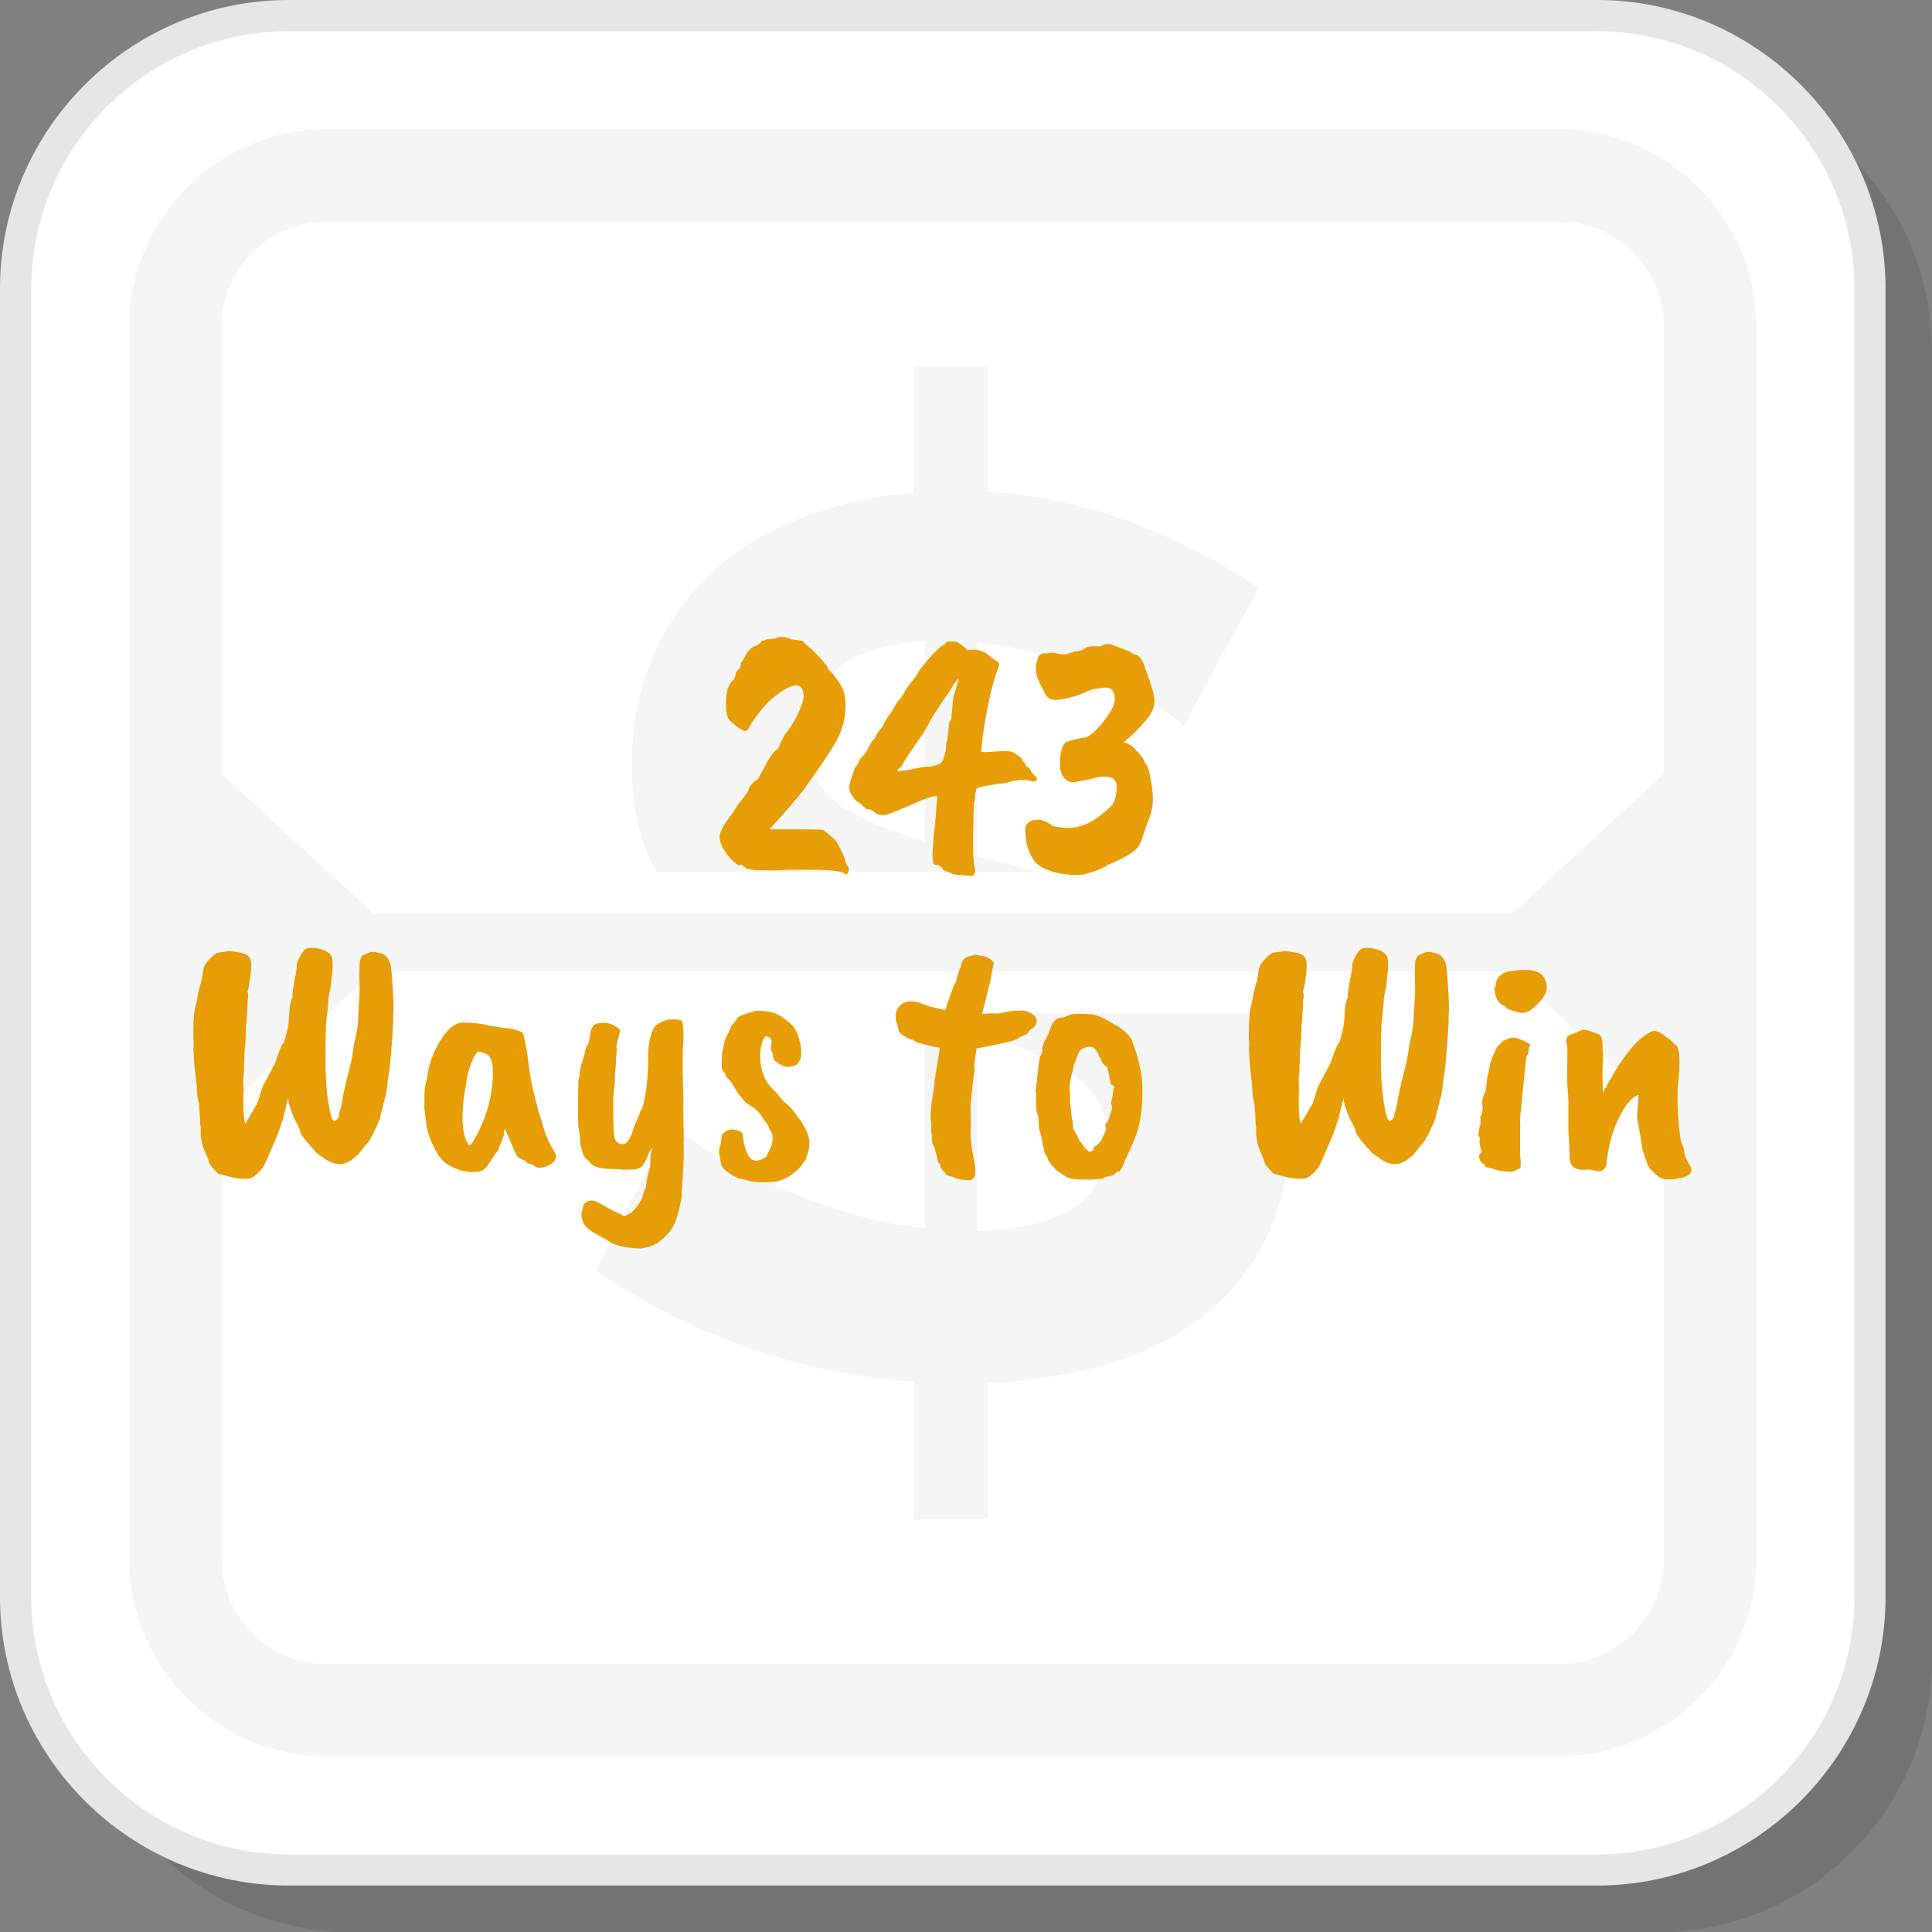
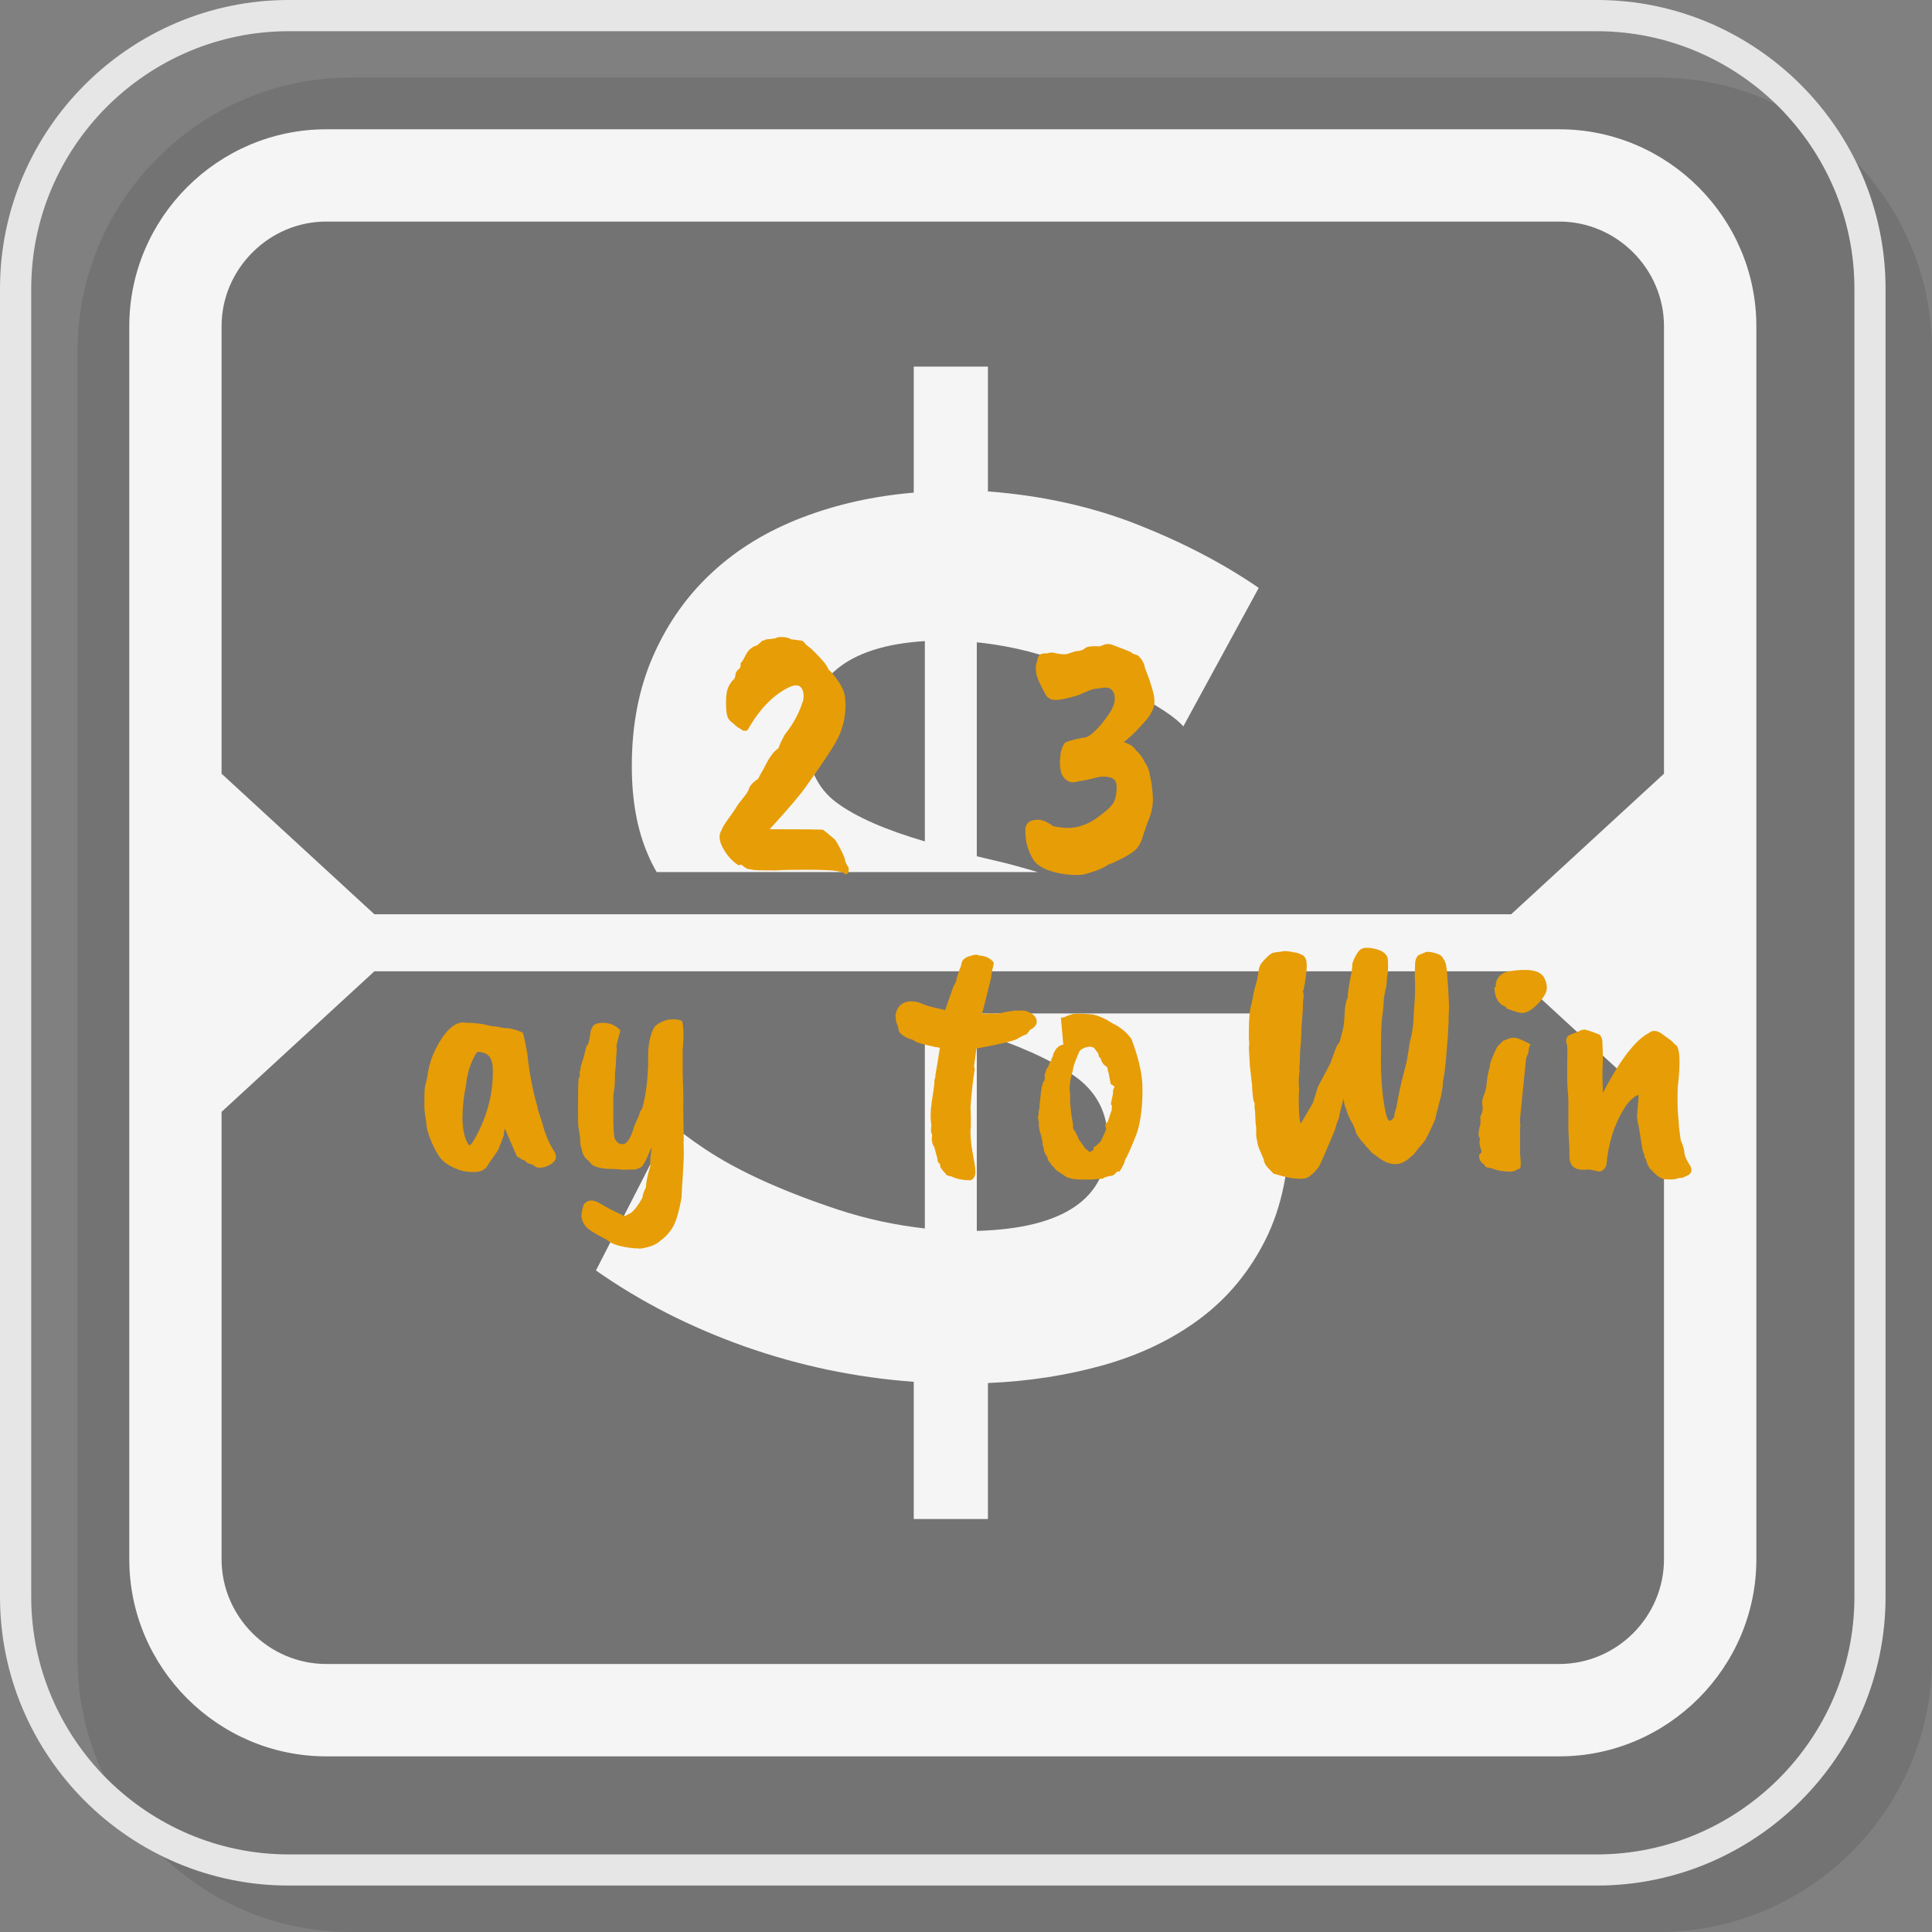
<svg xmlns="http://www.w3.org/2000/svg" xml:space="preserve" width="200px" height="200px" version="1.1" style="shape-rendering:geometricPrecision; text-rendering:geometricPrecision; image-rendering:optimizeQuality; fill-rule:evenodd; clip-rule:evenodd" viewBox="0 0 2208.7 2208.7">
  <rect x="0" y="0" width="2208.7" height="2208.7" fill="#808080" stroke="none" />
  <defs>
    <style type="text/css">
   
    .fil3 {fill:whitesmoke}
    .fil1 {fill:white}
    .fil2 {fill:#E6E6E6;fill-rule:nonzero}
    .fil5 {fill:#E79D06;fill-rule:nonzero}
    .fil4 {fill:whitesmoke;fill-rule:nonzero}
    .fil0 {fill:black;fill-opacity:0.102}
   
  </style>
  </defs>
  <g id="Layer_x0020_1">
    <path class="fil0" d="M400.9 2208.7l1495.6 0c171.7,0 312.2,-140.5 312.2,-312.2l0 -1495.6c0,-171.7 -140.5,-312.2 -312.2,-312.2l-1495.6 0c-171.7,0 -312.2,140.5 -312.2,312.2l0 1495.6c0,171.7 140.5,312.2 312.2,312.2z" />
-     <path class="fil1" d="M330 2137.8l1495.6 0c171.7,0 312.2,-140.5 312.2,-312.2l0 -1495.6c0,-171.7 -140.5,-312.2 -312.2,-312.2l-1495.6 0c-171.7,0 -312.2,140.5 -312.2,312.2l0 1495.6c0,171.7 140.5,312.2 312.2,312.2z" />
    <path class="fil2" d="M330 2120l1495.6 0c80.9,0 154.5,-33.2 207.9,-86.5 53.3,-53.4 86.5,-127 86.5,-207.9l0 -1495.6c0,-80.9 -33.2,-154.5 -86.5,-207.9 -53.4,-53.3 -127,-86.4 -207.9,-86.4l-1495.6 0c-80.9,0 -154.5,33.1 -207.9,86.4 -53.3,53.4 -86.4,127 -86.4,207.9l0 1495.6c0,80.9 33.1,154.5 86.4,207.9 53.4,53.3 127,86.5 207.9,86.5zm1495.6 35.6l-1495.6 0c-90.7,0 -173.3,-37.1 -233.1,-96.9 -59.8,-59.8 -96.9,-142.3 -96.9,-233.1l0 -1495.6c0,-90.7 37.1,-173.3 96.9,-233.1 59.8,-59.8 142.4,-96.9 233.1,-96.9l1495.6 0c90.8,0 173.3,37.1 233.1,96.9 59.8,59.8 96.9,142.4 96.9,233.1l0 1495.6c0,90.8 -37.1,173.3 -96.9,233.1 -59.8,59.8 -142.3,96.9 -233.1,96.9z" />
    <g id="_1954886958560">
      <path class="fil3" d="M373 147.8l1409.6 0c123.9,0 225.3,101.3 225.3,225.2l0 1409.6c0,123.9 -101.4,225.3 -225.3,225.3l-1409.6 0c-123.9,0 -225.2,-101.4 -225.2,-225.3l0 -1409.6c0,-123.9 101.3,-225.2 225.2,-225.2zm55 897.4l1299.6 0 174.7 -160.7 0 -511.5c0,-32.8 -13.5,-62.7 -35.2,-84.4 -21.8,-21.8 -51.7,-35.3 -84.5,-35.3l-1409.6 0c-32.8,0 -62.7,13.5 -84.4,35.3 -21.8,21.7 -35.3,51.6 -35.3,84.4l0 511.5 174.7 160.7zm1299.6 65.2l-1299.6 0 -174.7 160.7 0 511.5c0,32.8 13.5,62.7 35.3,84.5 21.7,21.7 51.6,35.2 84.4,35.2l1409.6 0c32.8,0 62.7,-13.5 84.5,-35.2 21.7,-21.8 35.2,-51.7 35.2,-84.5l0 -511.5 -174.7 -160.7z" />
      <path class="fil4" d="M1352.8 830.4c-5.7,-6.6 -16.3,-14.6 -31.8,-24 -15.6,-9.4 -34,-19.1 -55.2,-29 -21.2,-9.9 -44.5,-18.8 -69.9,-26.8 -25.5,-8.1 -51.9,-13.5 -79.2,-16.3l0 244.6 35.3 8.4c11.8,3.2 23.3,6.4 34.5,9.7l-435.8 0c-4,-7 -7.6,-14.2 -10.7,-21.7 -11.8,-27.8 -17.7,-61 -17.7,-99.6 0,-47.2 8.2,-89.3 24.7,-126.5 16.5,-37.3 39.1,-69.1 67.9,-95.5 28.7,-26.4 62.9,-47.1 102.5,-62.2 39.5,-15.1 81.9,-24.5 127.2,-28.3l0 -144.1 84.8 0 0 142.7c62.2,4.7 119.5,17.5 171.8,38.2 52.3,20.7 98.2,44.8 137.8,72.1l-86.2 158.3zm94.4 328.2c1.6,3 3.1,6 4.5,9 15.1,31.6 22.6,70.4 22.6,116.6 0,51.8 -9.1,96.1 -27.5,132.9 -18.4,36.7 -43.4,66.9 -75,90.5 -31.5,23.5 -68.3,41.2 -110.2,53 -41.9,11.8 -86,18.6 -132.2,20.5l0 155.5 -84.8 0 0 -156.9c-66,-4.8 -130.3,-18.2 -193,-40.3 -62.6,-22.2 -119.4,-51.2 -170.3,-87l86.2 -168.2c7.6,7.6 20.5,17.5 38.9,29.7 18.4,12.3 40.5,24.3 66.4,36.1 25.9,11.7 54.7,22.8 86.3,33.2 31.5,10.3 64.3,17.4 98.2,21.2l0 -243.2c-3.7,-0.8 -7.3,-1.7 -11,-2.6l400.9 0zm-180.7 145.4c0,-32 -13.2,-57 -39.6,-74.9 -26.3,-17.9 -63.1,-34.4 -110.2,-49.5l0 227.6c99.9,-2.8 149.8,-37.2 149.8,-103.2zm-343.5 -459.4c0,32 11.1,56.3 33.2,72.8 22.2,16.5 55.9,31.3 101.1,44.5l0 -229c-89.5,5.6 -134.3,42.9 -134.3,111.7z" />
    </g>
    <path class="fil5" d="M860.6 994.3l-4.8 -0.8c-1.4,0 -3.2,-1 -5.7,-3 -2.4,-2.1 -3.8,-2.6 -4.2,-1.7 -0.4,1 -1.8,0.5 -4.2,-1.4 -6.2,-4.5 -11.4,-10.7 -15.5,-18.5 -4.2,-7.8 -4.7,-14.3 -1.4,-19.7 1.3,-3.5 4.1,-8.1 8.4,-13.9 4.3,-5.8 7.1,-9.9 8.5,-12.3 1.3,-2.4 3.7,-5.7 7.2,-9.9 3.5,-4.1 5.8,-7.5 6.9,-10.2 1,-4.3 4.7,-8.5 10.9,-12.5 1.6,-3.2 2.9,-5.7 4,-7.5 1.1,-1.7 2.1,-3.7 3.2,-5.8 3.2,-6.2 5.3,-9.9 6.2,-11.1 1,-1.2 1.9,-2.5 2.7,-3.8 1.3,-1.9 3.7,-4.2 7.2,-6.9 0.8,-2.6 2.1,-5.7 3.8,-9 1.8,-3.4 2.9,-5.6 3.5,-6.7 9.6,-11.8 16.6,-24.8 20.9,-39 1.1,-5.9 0.4,-10.6 -2,-14.1 -2.4,-3.5 -6.9,-3.9 -13.3,-1.2 -18.5,8.6 -34.6,25.1 -48.3,49.5 -3,1.3 -5.7,0.8 -8.1,-1.6 -2.1,-0.8 -4.8,-2.8 -8,-6 -3.5,-2.2 -5.8,-4.9 -6.9,-8.1 -1.1,-3.2 -1.6,-8.8 -1.6,-16.7 0,-7.9 1.1,-13.9 3.2,-17.9 2.2,-4.1 3.9,-6.5 5.3,-7.3 1.6,-1.6 2.4,-4 2.4,-7.2 1.6,-3.3 3.2,-5.1 4.8,-5.7 1.1,-2.9 1.3,-4.8 0.8,-5.6l2.4 -3.2 4.9 -8.9c3.2,-4.8 7.2,-7.8 12,-8.9 1.1,-1 2.1,-1.9 2.9,-2.6 0.8,-0.6 1.7,-1.5 2.8,-2.6 1.1,0 2.7,-0.5 4.8,-1.6 2.2,0 5.7,-0.4 10.5,-1.2 1.1,-1.1 3.6,-1.6 7.6,-1.4 4.1,0.1 7.4,1 10.1,2.6 4.8,0.5 8,0.9 9.5,1.2 1.4,0.3 2.5,0.4 3,0.4 0.5,0 2,1.5 4.4,4.4l4.1 3.3c0.5,0 3.8,3.1 9.8,9.4 6.1,6.3 9.5,10.6 10.5,12.9 0.9,2.3 2,3.8 3.2,4.6 1.2,0.8 3.6,3.7 7.1,8.5 3.5,4.8 5.7,8.5 6.8,10.9 3.2,6.2 4.4,15.1 3.4,27 -0.9,11.8 -4.3,23 -10.2,33.8 -5.9,10.7 -17.8,28.4 -35.5,53.1 -6.7,9.4 -20.3,25.3 -40.7,47.6 40,0 60.4,0.2 61.3,0.8 0.8,0.5 5.2,4.1 13.2,10.9 1.4,1.6 3.7,5.5 6.9,11.8 3.2,6.3 5,10.8 5.2,13.5 1.4,3.5 2.3,5.3 2.8,5.3 0.9,1 1.1,2.8 0.9,5.4 -0.3,2.5 -1.5,3.8 -3.7,3.8 -1.8,-2.1 -6.5,-3.5 -13.9,-4.2 -7.4,-0.7 -18.6,-1 -33.6,-1 -15,0 -25.8,0.3 -32.2,0.8 -17.5,0 -26.2,-0.3 -26.2,-0.8z" />
-     <path id="1" class="fil5" d="M1095.4 778.4l0 -2.8c-1.3,1.9 -3.1,4.2 -5.2,6.8 -0.6,1.7 -2.3,4.6 -5.3,8.9 -14.5,21 -22.4,33.3 -23.7,37.1l-5.7 10c-14.5,20.4 -22.5,32.6 -24.1,36.7 -0.8,1.1 -1.8,2.1 -2.9,3 -1,0.9 -1.8,1.7 -2.4,2.4 -0.5,0.7 -0.4,1.1 0.2,1.2 0.7,0.2 1.7,0 3.1,-0.4 1.3,-0.4 3.3,-0.6 6,-0.6l20.9 -4c8.4,0 14.7,-1.5 19,-4.4 1.8,-0.6 3.9,-5.5 6,-14.9 0,-5.7 0.5,-9.6 1.6,-11.7l2.4 -20.6c1.6,-1.6 2.4,-2.9 2.4,-4l0 -2c1.1,-11.8 1.8,-18.9 2.1,-21.3l5.6 -19.4zm-25.4 151.9l0.8 -12.5c0.8,-5.1 0.8,-7.7 0,-7.7 -4.5,0 -12.9,2.7 -24.9,8.1 -12.1,5.3 -19,8.3 -20.6,8.8 -1.6,0.6 -2.8,1 -3.6,1.2 -2.4,1.4 -4.3,2.1 -5.6,2.1 -2.2,1.3 -5,1.8 -8.5,1.4 -3.5,-0.4 -5.8,-1.2 -7,-2.5 -1.3,-1.2 -2.5,-2.1 -3.7,-2.8 -1.2,-0.6 -2.3,-1 -3.2,-1.2 -0.9,-0.1 -1.5,-0.1 -1.8,0.2 -0.3,0.3 -1.3,-0.4 -3.2,-2 -1.9,-1.6 -3.4,-3 -4.4,-4.2 -1.1,-1.2 -2.9,-2.4 -5.3,-3.4l-3.6 -4.1c0,-1 -1,-2.4 -2.8,-4 -1.1,-3.2 -1.7,-5.8 -1.8,-7.9 -0.2,-2 2,-9.4 6.6,-22.3 2.7,-2.7 4.4,-5.8 5.2,-9.3 1.1,-0.5 1.9,-1.6 2.5,-3.2 1.3,0 3.2,-2.1 5.6,-6.4 3.5,-6.7 5.4,-10.2 5.6,-10.5l4.9 -5.6c0,-1.1 1.1,-3.3 3.4,-6.5 2.3,-3.2 3.9,-5.1 5,-5.6 -1.1,0 0,-2.4 3,-7.1 3.1,-4.7 5.1,-7.5 5.9,-8.4 0.8,-1 2,-3.1 3.6,-6.3 1.1,-1.3 1.9,-2.7 2.6,-4.2 0.7,-1.5 2.2,-3.4 4.7,-5.8 1,-1.1 3.6,-5.3 7.6,-12.5l11.3 -14.5c1.6,-4.1 4.5,-8.2 8.8,-12.5 0.6,-1.4 3.6,-5 9.1,-10.9 5.5,-5.9 9.7,-9.5 12.7,-10.9 2.1,-1.6 3.2,-2.8 3.2,-3.6 0.3,-0.3 2,-0.4 5,-0.4 3.1,0 5.4,0.2 6.9,0.6 1.5,0.4 5.6,3.6 12.3,9.5 0.8,-0.6 2.7,-0.8 5.6,-0.8 8.1,0 14.8,2.7 20.2,8l9.2 6.5c1.4,0.5 1.1,3.5 -0.8,8.8 -6.2,16.1 -11.7,40.2 -16.5,72.1 -1.6,13.5 -2.4,20.6 -2.4,21.4 0.2,0.2 2.5,0.4 6.8,0.4l19.4 -1.2c4,0 6.8,0.2 8.4,0.8 1.6,0.5 3.8,1.7 6.7,3.6 2.8,1.9 4.9,3.9 6.2,6 0,1.1 0.9,2.2 2.8,3.3 0,1.6 0.6,2.9 1.6,4l3.3 1.6c0,0.5 1.4,3 4.4,7.2 6.2,4.6 5.9,7.4 -0.8,8.5 -4.9,-2.1 -11.2,-2.5 -18.9,-1.2 -1.7,0 -5.1,0.8 -10.5,2.4 -20.4,2.7 -31.8,4.8 -34.3,6.5 -0.2,0 -0.9,2.4 -2,7.2 0,5.1 -0.4,8.2 -1.2,9.3 -0.5,7.2 -0.8,18.8 -1,34.8 -0.1,16 0,25.2 0.2,27.6 0.6,0.5 0.8,3.2 0.8,8 0.8,1.7 1.2,3.7 1.2,6.1 0.6,1.1 0.2,2.8 -1.2,5.2 -0.5,1.6 -1.9,2.2 -4,1.6 -4.8,0 -8.3,-0.2 -10.5,-0.8 -7,0 -11.3,-0.9 -12.9,-2.8 -1,0 -3.7,-1.1 -8,-3.2 0,-1.1 -1.1,-2.4 -3.2,-3.8 -2.2,-1.5 -3.5,-2 -4.1,-1.4l-3.2 -0.9c-1.1,-3.2 -1.6,-7.2 -1.6,-12 1.3,-21 2.4,-31.8 3.2,-32.7l0 -6c0.6,-1.3 0.8,-3.8 0.8,-7.2z" />
    <path id="2" class="fil5" d="M1242.4 998.7c-2.4,1.1 -6.4,1.6 -12.1,1.6 -5.6,0 -12.2,-0.6 -19.7,-2 -15,-3.2 -24.9,-8.4 -29.4,-15.7 -5.9,-9.7 -8.9,-20 -8.9,-31 -1.1,-9.7 3.9,-14.5 14.9,-14.5 2.4,0 5.3,0.8 8.7,2.4 3.3,1.6 5.7,3.1 7,4.4 1.6,0.9 5,1.5 10.1,2.1 15.8,2.1 30.7,-2.5 44.7,-13.7 9.1,-6.7 14.6,-12.3 16.3,-16.7 1.8,-4.5 2.6,-9.8 2.6,-16 0,-6.1 -2.7,-9.8 -8,-11 -5.4,-1.2 -11.1,-1 -17.1,0.8 -6.1,1.7 -12.3,3 -18.8,3.8 -6.4,2.4 -11.8,1.1 -16.3,-4 -4.4,-5.1 -5.7,-14.5 -3.8,-28.2 1.1,-5.7 3,-9.8 5.6,-12.5 7.8,-2.7 15.5,-4.6 23,-5.6 2.1,-0.3 5.6,-2.6 10.3,-6.9 4.7,-4.3 10,-10.8 16.1,-19.5 6,-8.7 8.1,-16.3 6.2,-22.8 -1.9,-6.4 -6.6,-8.8 -14.1,-7.2 -5.3,0.5 -9.2,1.1 -11.5,1.8 -2.2,0.7 -7.5,2.9 -15.9,6.6 -11.8,3.5 -20.2,5.3 -25.1,5.3 -5,0 -8.7,-1.6 -11.1,-4.9 -6.7,-11.8 -10.6,-20.4 -11.5,-25.7 -0.9,-5.4 -0.5,-10.4 1.4,-14.9 0.3,-2.7 1.2,-4.7 2.6,-6.1 1.5,-1.3 4.4,-1.9 8.7,-1.6 2.7,-1.3 6.2,-1.3 10.5,0 6.9,1.3 11.6,1.3 14.1,0l7.2 -2.4c5.4,-0.3 9.1,-1.4 11.1,-3.4 2,-2 7.7,-2.8 17.1,-2.3l6.4 -2.4c3.8,-0.5 6.9,-0.1 9.3,1.2 8.9,3.3 15.7,5.9 20.5,8.1 -0.2,0.8 2.1,1.9 6.9,3.2 4.8,4 7.6,8.9 8.5,14.5 4.3,10.8 7.4,20 9.4,27.8 2,7.8 2,14.2 -0.2,19.3 -2.1,5.1 -4.9,9.5 -8.2,13.1 -3.4,3.7 -6.3,6.8 -8.7,9.5 -3.8,4.3 -9.3,9.4 -16.5,15.3 7.2,2.1 12.1,5.5 14.5,10.1 0.8,0.2 2.3,1.7 4.4,4.4 2.2,2.7 3.6,5.1 4.4,7.2 3.8,5.4 6,10.8 6.5,16.2 1.6,5.3 2.7,13.1 3.4,23.3 0.7,10.2 -1.4,20.6 -6.2,31l-4.5 13.3c-1.8,6.7 -4.2,11.8 -7,15.3 -2.8,3.5 -8.5,7.5 -17.1,11.9 -8.6,4.4 -13.9,6.8 -15.7,7 -6.2,4.3 -14.5,7.8 -25,10.5z" />
-     <path id="3" class="fil5" d="M379.7 1094.8c1.1,6.5 0.8,14.7 -0.8,24.6 0,2.9 -0.2,5.9 -0.8,8.8 -1.9,8.1 -2.8,13.5 -2.8,16.2 0,3.7 -0.8,11.8 -2.4,24.1 -0.6,9.2 -0.8,23.2 -0.8,42.3 0,19.1 1,35.5 3.2,49.1 2.1,13.7 4.2,20.8 6.2,21.2 2.1,0.4 4,-1.2 5.9,-4.6 -0.3,-1.4 0.5,-4.9 2.4,-10.5 2.4,-14.3 5.1,-26.9 8,-37.9 3,-11 4.6,-18.1 4.9,-21.3 0.2,-1.9 1.1,-7 2.4,-15.3 2.4,-8.6 3.9,-17.6 4.4,-27l0 -3.2c1.1,-14.5 1.6,-24.7 1.6,-30.6 0,-5.9 -0.1,-10.9 -0.4,-14.9l0.4 -14.9c0.3,-3.5 1.5,-6.5 3.7,-8.9 0.2,0 1.2,-0.4 3,-1.2 1.7,-0.8 3.5,-1.5 5.2,-2.2 1.8,-0.7 4.7,-0.6 8.7,0.4 4,0.9 6.7,1.9 8,2.8 1.4,0.9 2.5,2.1 3.3,3.4 0.8,1.4 1.4,2.5 2,3.4 0.5,1 1,2.5 1.6,4.7 0.8,4.5 1.6,13.4 2.4,26.6 0.8,13.1 1.1,21.7 0.8,25.7 -0.3,4.1 -0.4,9 -0.4,14.9l-0.4 5.7c0,3.5 -0.7,13.1 -2,28.8 -1.4,15.7 -2.6,25.4 -3.6,29.2 -0.6,4.8 -0.8,7.8 -0.8,8.8l-1.3 6.9c0,0.8 -0.1,1.6 -0.4,2.4 -0.2,0.8 -1,3.9 -2.4,9.5 -1.3,5.5 -2.1,8.5 -2.4,9l-2 8.9c-5.4,12.3 -8.7,19.3 -10.1,20.9 0,1.4 -2.7,5 -8,10.9l-6.5 8.4 -3.2 2.5c-10.5,10.4 -22.1,11.2 -35,2.4l-10.1 -7.3c-1.6,-2.4 -3.8,-4.8 -6.4,-7.2 -0.3,-0.8 -1.5,-2.4 -3.7,-4.6 -2.1,-2.3 -4,-4.7 -5.6,-7.3 -1.6,-2.5 -2.4,-4.3 -2.4,-5.2 0,-1 -1.2,-4 -3.7,-9.1 -1.6,-2.1 -3,-5.1 -4.4,-8.9 -0.5,-0.5 -1.6,-3.4 -3.2,-8.8 -1.1,-1.9 -1.9,-5.4 -2.4,-10.5l-4.8 18.5c0,2.2 -1,5.4 -2.9,9.7l-2.4 8.1c-10.7,25.7 -16.9,39.8 -18.5,42.3 -4.8,5.9 -8.9,9.7 -12.1,11.4 -3.2,1.8 -8,2.2 -14.5,1.4 -5.1,-0.2 -13.4,-2.1 -25,-5.6l-6.4 -6.8c-2.7,-2.7 -4.3,-6 -4.8,-9.7 -2.7,-6.2 -4.5,-10.5 -5.5,-12.9 -0.9,-2.4 -1.9,-7 -3,-13.7l0 -10.1c-0.5,-0.8 -0.9,-6.3 -1.2,-16.5 -0.5,-4.3 -0.8,-6.8 -0.8,-7.6l0.4 -2.8c-1.6,-1.7 -2.7,-9 -3.2,-22.2l-0.4 -2.8c0,-0.8 -0.2,-2.2 -0.4,-4 -0.3,-1.9 -0.8,-6.5 -1.6,-13.7l-1.3 -21c0.6,-2.7 0.6,-6.2 0,-10.5l0 -7.6c0,-15.3 1.1,-26.2 3.3,-32.6l1.6 -8.1c0,-1.1 0.2,-2.5 0.8,-4.4 0.8,-3.5 1.7,-7.1 2.8,-10.7 1.1,-3.6 1.9,-7.6 2.4,-12.1 0.6,-4.4 1.5,-7.6 2.8,-9.6 1.4,-2 3.5,-4.5 6.5,-7.5 2.9,-2.9 5.5,-4.8 7.6,-5.6 4.9,-0.8 8,-1.2 9.3,-1.2 3,-1.1 7.9,-0.8 14.9,0.8 2.1,0 5.4,1.1 9.7,3.2 2.7,1.9 4.1,4.6 4.4,8.1 0.5,3.7 0.1,10.1 -1.2,19.1 -1.4,9 -2.4,13.9 -3.2,14.7 1.3,1.3 1.4,4.7 0.4,10.1 0,6.7 -0.4,13.6 -1,20.7 -0.7,7.1 -1,11.6 -1,13.5l0 4.8c-0.3,2.4 -0.4,5.5 -0.4,9.3 -0.9,4.3 -1.3,11 -1.3,20.1 -0.5,6.2 -0.6,10.2 -0.4,12.1l-0.8 8.1 0 5.6c0,3.2 0.2,5.5 0.4,6.8 -0.5,6.2 -0.6,14.3 -0.2,24.2 0.4,9.9 1.2,14.9 2.3,14.9l13.2 -22.5c1.1,-2.5 3.1,-8.8 6.1,-19l14.5 -27.4c2.9,-8.6 4.7,-13.4 5.2,-14.5l2.8 -6.8c1.4,-0.5 2.4,-2.3 3.1,-5.2 0.6,-3 1.6,-6.6 2.8,-10.9 1.2,-4.3 1.9,-10.6 2.2,-18.7 0.3,-8.2 1.5,-14.5 3.6,-18.8 0,-5.6 1.5,-15.4 4.4,-29.4 0.6,-4.3 0.8,-7.5 0.8,-9.6 2.7,-7.3 5.6,-12.3 8.5,-15.1 3,-2.9 8.5,-3.4 16.7,-1.6 8.2,1.7 13.2,5.1 15.1,10.2z" />
    <path id="4" class="fil5" d="M563.4 1221.3c-0.3,-5.9 -1.6,-10.4 -4,-13.5 -2.5,-3.1 -6.9,-4.9 -13.3,-5.4 -1.9,1.3 -4.4,5.8 -7.5,13.4 -3.1,7.7 -5,15.8 -5.8,24.4 -2.7,12.9 -4.1,25.8 -4.1,38.7 0.3,13.1 2.5,22.8 6.5,29 0.5,1 1.1,1.4 1.6,1.2 1.3,0 3.5,-2.7 6.4,-8.1 14.3,-25.8 21,-52.3 20.2,-79.7zm12.5 76.9l-6.1 15.7c0,0.5 -3.9,6.3 -11.7,17.3 -2.4,5.1 -6.9,8 -13.4,8.5 -6.6,0.5 -13,-0.1 -19.2,-2 -8.3,-3 -14.6,-6.5 -18.9,-10.5 -4.3,-4 -8.5,-10.8 -12.7,-20.3 -4.2,-9.6 -6.4,-17.4 -6.6,-23.6 -1.4,-8.9 -2.1,-14.5 -2.1,-16.9l0 -9.7c0,-9.6 0.5,-15.3 1.3,-16.9 0.2,-1.1 0.9,-3.9 2,-8.5 1.3,-11.2 4.5,-22 9.6,-32.2 10,-19.6 20.2,-29.6 30.6,-30.2l2.1 0c0.5,0.3 1.3,0.4 2.4,0.4l5.2 0c9.4,0.8 15.2,1.6 17.3,2.4 4.1,1.1 7.5,1.7 10.5,1.7l10.5 2c3.2,-0.3 7.4,0.4 12.7,2 5.2,1.6 8,2.8 8.4,3.6 0.4,0.8 1.2,3.8 2.2,8.9 1.1,5.1 1.8,8.8 2.2,11 0.4,2.3 0.8,4.7 1,7.1 2.2,19.6 5.7,37.8 10.5,54.8 0.3,0.8 0.6,2 0.8,3.6 0.3,1.6 1.2,4.8 2.8,9.5 1.7,4.6 2.9,8.6 3.7,11.8 0.8,3.3 2.3,7.5 4.4,12.9 1.6,4 4,8.7 7.2,14.1 6,8.3 2.9,14.8 -9.2,19.3 -1.6,0.6 -4.4,0.9 -8.5,0.9 -0.8,0 -3.3,-1.4 -7.6,-4.1 -2.7,0 -5.3,-1.5 -7.7,-4.4l-3.2 -0.8c-1.9,-1.9 -3.5,-2.8 -4.8,-2.8 -0.6,-0.6 -5.4,-11.4 -14.5,-32.7 -0.8,3 -1.2,5.7 -1.2,8.1z" />
    <path id="5" class="fil5" d="M704.3 1210c0,4.3 -0.2,8.1 -0.6,11.3 -0.4,3.2 -0.6,5.2 -0.6,6 0,8.3 -0.3,14.5 -1,18.3 -0.6,3.9 -1,7.1 -1,9.5l0 18.1c0,15.6 0.6,24.9 1.6,28 1.1,3.1 3,5.2 5.7,6.3 2.9,0.8 5.2,0.6 6.8,-0.6 1.6,-1.2 3.2,-3.1 4.6,-5.7 1.5,-2.5 2.7,-5.5 3.7,-8.8 0.9,-3.4 2.3,-7 4.2,-10.9 1.9,-3.9 3,-6.7 3.4,-8.5 0.4,-1.7 1.6,-3.9 3.4,-6.6 3.8,-14.5 6,-31.3 6.5,-50.4l0 -12.8c0.5,-10.8 2.5,-19.8 6,-27 1.9,-4.3 7.4,-7.8 16.5,-10.5l6.1 -0.4c5.4,0 8.8,0.8 10.4,2.4 1.7,7.8 1.8,18.8 0.5,33l0 27.8c0.5,13.5 0.8,22.7 0.8,27.8 -0.3,1.9 -0.2,17.7 0.4,47.5 -0.3,0.3 -0.3,3.8 0,10.5 0.2,4.3 -0.1,13.7 -1,28.2 -1,14.5 -1.5,23.2 -1.5,26.2 -2.9,16.4 -6.2,27.6 -9.8,33.8 -3.6,6.2 -8.5,11.6 -14.7,16.1 -4.3,4.3 -12,7.3 -23,8.9 -0.8,-0.3 -2.9,-0.4 -6.4,-0.4 -16.1,-1.6 -26.6,-4.9 -31.4,-9.7 -14.3,-7.2 -22.5,-12.5 -24.8,-15.9 -2.3,-3.3 -3.7,-6.5 -4.2,-9.5 -0.6,-2.9 0.2,-7.9 2.4,-14.9 4,-5.1 9.2,-6 15.7,-2.8 2.7,1.4 7.5,4 14.5,8.1l13.3 6.4c1.9,1.6 3.7,1.8 5.6,0.4 2.7,-1.6 4.3,-2.4 4.8,-2.4 4.6,-3.8 9,-9.7 13.3,-17.7 0,-2.7 1.4,-6.7 4.1,-12.1 0,-5.4 1.6,-13.3 4.8,-23.8l0 -4.4c0,-4 0.3,-7.4 0.8,-10.3 0.5,-2.8 0.8,-5 0.8,-6.6 -2.1,4 -3.9,7.8 -5.2,11.3 -1.4,3.5 -3,6.4 -4.9,8.8 -0.2,1.6 -3,3.3 -8.4,4.9l-14.9 0.4c0,-0.3 -0.8,-0.4 -2.4,-0.4l-6.1 -0.4c-14.2,0 -23.2,-1.9 -27,-5.7 -1.8,-2.4 -4.1,-4.7 -6.8,-6.8 -2.4,-3 -3.9,-6.7 -4.4,-11.3 -0.8,-0.8 -1.4,-3.1 -1.6,-6.8l0 -4.5 -0.8 -4.8c0.2,-0.5 0,-2.4 -0.9,-5.6 -0.5,-3.3 -0.8,-8.5 -0.8,-15.8l0 -4.8c0,-23.9 0.3,-36.4 0.8,-37.4 0.9,-1.7 1.3,-3.1 1.3,-4.5 -0.6,-1.3 -0.4,-2.8 0.4,-4.4l0.8 -5.6 4 -12.5c0,-1.1 0.8,-4.5 2.4,-10.1 1.6,-1.6 2.6,-3.5 2.8,-5.6 1.1,-5.1 1.7,-8.6 1.8,-10.5 0.2,-1.9 1.3,-4.4 3.5,-7.7 3.2,-2.4 7.9,-3.2 14.3,-2.6 6.3,0.7 11.7,3.5 16.3,8.3l-4.5 17.7c0.3,1.9 0.4,3.5 0.4,4.8l-0.8 9.7z" />
-     <path id="6" class="fil5" d="M825.2 1222.1c-0.3,-3.2 -0.2,-9.4 0.4,-18.5l2.8 -13.7 8 -17.4 6.5 -8c0,-2.2 7,-5.1 20.9,-8.9l0.4 0c3,-0.2 7.6,0 13.9,0.8 6.3,0.8 12.4,3.5 18.3,7.9 5.9,4.4 10,8.1 12.1,11.1 5.7,11.2 8.1,21.7 7.3,31.4 0,2.7 -1.4,5.9 -4.1,9.6 -0.2,0.6 -2.2,1.4 -6,2.5 -3.8,1 -6.8,1.1 -9.3,0.2 -2.4,-1 -5.2,-2.5 -8.4,-4.7 -3.2,-2.1 -4.7,-5.5 -4.4,-10 -2.5,-2.7 -3,-6.2 -1.7,-10.5 0.6,-3.2 0.2,-5.6 -1.2,-7.3l-4.8 -2c-1.6,0.6 -3.2,3 -4.6,7.3 -1.5,4.3 -2.2,9.5 -2.2,15.7 0,11.3 2.8,21.5 8.4,30.6 1.9,2.9 5.1,6.4 9.7,10.5l7.2 8.8 10.5 9.7 7.7 10.5c1.8,1.8 4.5,5.9 7.8,12.2 3.4,6.4 5,12 5,17 0,4.9 -1.4,11.2 -4.4,18.7l-3.6 5.2c0,0.6 -1.5,2.3 -4.4,5.3 -8.1,8 -16.8,13 -26.2,14.9l-2.8 0c-8.6,1 -17.1,0.9 -25.4,-0.4l-12.5 -3.3c-1.3,0 -2.8,-0.4 -4.4,-1.4 -1.6,-0.9 -3.1,-1.7 -4.5,-2.2 -6.1,-4 -9.9,-7.2 -11.2,-9.7 -1.4,-0.8 -2.3,-4.5 -2.9,-11.2 -1.8,-4.1 -1.4,-9.6 1.3,-16.5 0,-4.1 0.4,-7.2 1.2,-9.3 5.1,-5.9 11.6,-7.3 19.7,-4 2.7,1 4,3.2 4,6.4 0,0.8 0.5,3.6 1.4,8.3 1,4.7 2.5,9 4.7,13.1 2.1,4 5.1,6 8.8,6 3.8,0 7.7,-1.5 11.7,-4.4 4.3,-8.4 6.4,-12.9 6.4,-13.7l0.9 -5.7c0.5,-4 -0.7,-8.2 -3.7,-12.5 -0.8,-3.2 -2.7,-6.4 -5.6,-9.6l-6.1 -8.9 -6 -5.6c-1.1,-0.3 -4.4,-2.4 -10.1,-6.5 -0.2,-0.8 -1.7,-2.6 -4.4,-5.6 -2.7,-3 -5.2,-6.6 -7.6,-11.1 -2.5,-4.4 -5.5,-8.4 -9.3,-11.9 -0.3,-1.8 -2,-4.9 -5.2,-9.2z" />
    <path id="7" class="fil5" d="M1027.7 1179c-0.8,-4 -1.3,-6.3 -1.6,-6.9 -1.3,-2.6 -2,-5.1 -2,-7.2 0,-2.2 -0.1,-3.2 -0.4,-3.2 0.5,-6.2 3,-10.8 7.3,-13.9 4.3,-3.1 10.3,-3.8 18.1,-2.2l12.9 4.8 18.5 4.4 9.3 -26.6c2.4,-4.3 3.7,-7.2 3.8,-8.8 0.1,-1.6 0.6,-3.4 1.4,-5.2 1.1,-3.8 2.1,-6.6 3.2,-8.5l1.6 -6.5c1.9,-3.4 5.7,-5.7 11.3,-6.8 3.2,-1.3 6,-1.3 8.5,0 7.2,0.3 12.7,3 16.5,8.1 0,1.3 -0.4,3.4 -1.2,6.4 -0.8,3 -1.5,6.8 -2,11.7l-10.1 40.3 3.2 0 10.1 -0.5c1.3,0.3 2.8,0.5 4.4,0.5 5.9,-1.4 10.5,-2.3 13.7,-2.7 3.2,-0.4 5.4,-0.7 6.4,-1 0.8,0.3 3.1,0.3 6.9,0 3.7,-0.2 7.6,0.9 11.7,3.4 4,2.6 6,5.7 6,9.3 0,3.6 -2.5,6.8 -7.6,9.5l-3.7 4.8c-4.3,1.6 -8,3.5 -11.2,5.6 -3.8,2.2 -19.2,5.8 -46.4,10.9l-2.8 20.6c0.6,1.3 0.8,2.4 0.8,3.2 -1.9,11.5 -3.5,25.9 -4.8,43.1 0.3,6.2 0.4,10.3 0.4,12.5l0 10.8c-0.3,0.6 -0.4,2.3 -0.4,5.3 0,6.7 0.8,14.5 2.4,23.5 1.6,9 2.6,14.5 2.8,16.3 0.3,1.9 0.4,4.1 0.4,6.5 -0.2,4.6 -2.1,7.5 -5.6,8.8 -8.6,0 -15.8,-1.4 -21.8,-4.4 -4.8,-0.8 -6.9,-1.9 -6.4,-3.2 -1.9,-1.3 -4,-3.9 -6.4,-7.7 0,-2.1 -0.2,-3.3 -0.4,-3.6 -1.9,-0.8 -2.9,-2.9 -2.9,-6.4 -0.2,-0.3 -0.5,-1.2 -0.8,-2.8l-2.8 -10.1c-2.4,-3.2 -3.2,-7.5 -2.4,-12.9 0,-1.1 -0.4,-2.4 -1.2,-4l0 -2.8c0,-2.2 0.1,-3.8 0.4,-4.9 -1.3,-7.5 -1.2,-16.4 0.4,-26.8 1.6,-10.3 2.7,-17.7 3.2,-22.3 -0.5,-1.4 -0.3,-3.1 0.8,-5.2 0,-2.5 0.6,-6.2 1.6,-11.3l3.7 -23c-1.7,-0.5 -3.3,-0.8 -4.9,-0.8 -14.2,-3.2 -21.6,-5.2 -22.1,-6l-4.9 -2.8c-1.8,0 -4.5,-1.1 -8,-3.1 -3.5,-2 -5.8,-4.1 -6.9,-6.2z" />
-     <path id="8" class="fil5" d="M1269.8 1239.4l-2 -10.5c0,-0.8 -0.2,-1.7 -0.6,-2.8 -0.4,-1.1 -0.9,-3.1 -1.4,-6 -2.2,-1.6 -3.7,-2.8 -4.5,-3.7l-2 -3.2 -1.2 -3.6c-1.3,-0.8 -2.1,-1.9 -2.2,-3.4 -0.1,-1.5 -0.7,-2.7 -1.6,-3.6 -1,-1 -1.7,-1.9 -2.2,-2.9 -0.6,-0.9 -1.1,-1.5 -1.6,-1.8 -2.5,-1.6 -5.7,-1.7 -9.7,-0.4 -4,1.4 -6.5,3.2 -7.3,5.7 -4.5,10.2 -6.8,16.7 -6.8,19.7 -3.8,12.9 -4.8,22 -3.2,27.4 -0.6,8.6 0.5,20.4 3.2,35.4l0 4.4c2.4,3.3 4.7,7.6 6.8,12.9 2.7,3.5 4.5,6 5.5,7.5 0.9,1.5 1.5,2.3 1.8,2.6 2.7,1.9 4.3,3.2 4.8,4 2.2,-1 3.6,-1.9 4.5,-2.4l0 -2.8c1.3,-1.1 2.5,-1.9 3.6,-2.4 -0.3,0 0.7,-1 2.8,-2.8l2 -2.1c4,-8.5 6,-13 6,-13.4 0,-0.4 -0.1,-1.3 -0.4,-2.7 -1,-2.4 -0.4,-4.3 2.1,-5.6 0,0 1.6,-4.7 4.8,-14.1l0 -2.4c0.5,-1.6 0.3,-2.8 -0.8,-3.6l0 -2.9c0.5,-1 0.8,-2.1 0.8,-3.2 1.1,-4.3 1.5,-6.8 1.4,-7.6 -0.1,-0.8 -0.1,-1.8 0.2,-3 0.3,-1.3 0.7,-2.1 1.2,-2.7 0.8,-1 -0.5,-2.4 -4,-4zm-57 -76.1c2.3,0 4,-0.4 5.2,-1 1.2,-0.7 3.5,-1.6 6.9,-2.6 3.3,-1.1 11.3,-1.1 23.9,0 7,1.3 14.8,4.8 23.4,10.4 8.9,4.3 16,10.2 21.3,17.7 7.6,19.9 11.7,37.2 12.5,52 0.6,22.6 -1.6,41.2 -6.4,56 -6.7,16.9 -11.1,26.8 -13.3,29.8 -0.5,3.5 -2.7,8 -6.4,13.7 -1.4,0 -2.5,0.1 -3.3,0.4 0,0.3 -0.7,1.1 -2.2,2.6 -1.5,1.5 -3.5,2.2 -6.2,2.2 -3.5,0.8 -5.6,1.6 -6.3,2.2 -0.6,0.7 -2,1 -4.2,1l-10.1 0.8 -10.8 0c-7.3,0 -13.1,-0.9 -17.4,-2.8l-12 -8 -4.1 -4.9c-0.8,0 -1.2,-0.3 -1.4,-1 -0.1,-0.6 -0.3,-1.2 -0.6,-1.8 -2.4,-1.9 -3.6,-4 -3.6,-6.4 -3,-4.6 -4.4,-7.8 -4.4,-9.7 0,-1.9 -0.4,-3.2 -1.2,-4 0,-4 -1.2,-10 -3.7,-17.7l-0.8 -5.7 0 -4.4c-0.2,-4 -1.3,-8.7 -3.2,-14.1 0.5,-0.5 0.5,-2 0,-4.4 0,-6.2 0.1,-10.4 0.4,-12.5l-1.2 -5.3c0.8,-1.6 1.1,-3 1,-4.4 -0.1,-1.3 0.2,-3.3 1,-6l0 -2.8 1.6 -14.1c0,-1.9 0.3,-3.4 0.8,-4.5l0 -2.8c0.6,0 1,-1.3 1.2,-4l2.1 -3.2 0.4 -3.3c0,-0.8 -0.2,-1.6 -0.4,-2.4l2 -6c0,-0.6 0.9,-2.2 2.8,-4.9 0,-1.3 0.9,-3.3 2.8,-6 0,-1.3 0.7,-2.9 2,-4.8 0,-2.4 1.5,-5.5 4.4,-9.3 2.7,-2.7 5.2,-4 7.5,-4z" />
+     <path id="8" class="fil5" d="M1269.8 1239.4l-2 -10.5c0,-0.8 -0.2,-1.7 -0.6,-2.8 -0.4,-1.1 -0.9,-3.1 -1.4,-6 -2.2,-1.6 -3.7,-2.8 -4.5,-3.7l-2 -3.2 -1.2 -3.6c-1.3,-0.8 -2.1,-1.9 -2.2,-3.4 -0.1,-1.5 -0.7,-2.7 -1.6,-3.6 -1,-1 -1.7,-1.9 -2.2,-2.9 -0.6,-0.9 -1.1,-1.5 -1.6,-1.8 -2.5,-1.6 -5.7,-1.7 -9.7,-0.4 -4,1.4 -6.5,3.2 -7.3,5.7 -4.5,10.2 -6.8,16.7 -6.8,19.7 -3.8,12.9 -4.8,22 -3.2,27.4 -0.6,8.6 0.5,20.4 3.2,35.4l0 4.4c2.4,3.3 4.7,7.6 6.8,12.9 2.7,3.5 4.5,6 5.5,7.5 0.9,1.5 1.5,2.3 1.8,2.6 2.7,1.9 4.3,3.2 4.8,4 2.2,-1 3.6,-1.9 4.5,-2.4l0 -2.8c1.3,-1.1 2.5,-1.9 3.6,-2.4 -0.3,0 0.7,-1 2.8,-2.8l2 -2.1c4,-8.5 6,-13 6,-13.4 0,-0.4 -0.1,-1.3 -0.4,-2.7 -1,-2.4 -0.4,-4.3 2.1,-5.6 0,0 1.6,-4.7 4.8,-14.1l0 -2.4c0.5,-1.6 0.3,-2.8 -0.8,-3.6l0 -2.9c0.5,-1 0.8,-2.1 0.8,-3.2 1.1,-4.3 1.5,-6.8 1.4,-7.6 -0.1,-0.8 -0.1,-1.8 0.2,-3 0.3,-1.3 0.7,-2.1 1.2,-2.7 0.8,-1 -0.5,-2.4 -4,-4zm-57 -76.1c2.3,0 4,-0.4 5.2,-1 1.2,-0.7 3.5,-1.6 6.9,-2.6 3.3,-1.1 11.3,-1.1 23.9,0 7,1.3 14.8,4.8 23.4,10.4 8.9,4.3 16,10.2 21.3,17.7 7.6,19.9 11.7,37.2 12.5,52 0.6,22.6 -1.6,41.2 -6.4,56 -6.7,16.9 -11.1,26.8 -13.3,29.8 -0.5,3.5 -2.7,8 -6.4,13.7 -1.4,0 -2.5,0.1 -3.3,0.4 0,0.3 -0.7,1.1 -2.2,2.6 -1.5,1.5 -3.5,2.2 -6.2,2.2 -3.5,0.8 -5.6,1.6 -6.3,2.2 -0.6,0.7 -2,1 -4.2,1l-10.1 0.8 -10.8 0c-7.3,0 -13.1,-0.9 -17.4,-2.8l-12 -8 -4.1 -4.9c-0.8,0 -1.2,-0.3 -1.4,-1 -0.1,-0.6 -0.3,-1.2 -0.6,-1.8 -2.4,-1.9 -3.6,-4 -3.6,-6.4 -3,-4.6 -4.4,-7.8 -4.4,-9.7 0,-1.9 -0.4,-3.2 -1.2,-4 0,-4 -1.2,-10 -3.7,-17.7l-0.8 -5.7 0 -4.4l-1.2 -5.3c0.8,-1.6 1.1,-3 1,-4.4 -0.1,-1.3 0.2,-3.3 1,-6l0 -2.8 1.6 -14.1c0,-1.9 0.3,-3.4 0.8,-4.5l0 -2.8c0.6,0 1,-1.3 1.2,-4l2.1 -3.2 0.4 -3.3c0,-0.8 -0.2,-1.6 -0.4,-2.4l2 -6c0,-0.6 0.9,-2.2 2.8,-4.9 0,-1.3 0.9,-3.3 2.8,-6 0,-1.3 0.7,-2.9 2,-4.8 0,-2.4 1.5,-5.5 4.4,-9.3 2.7,-2.7 5.2,-4 7.5,-4z" />
    <path id="9" class="fil5" d="M1586.3 1094.8c1.1,6.5 0.8,14.7 -0.8,24.6 0,2.9 -0.2,5.9 -0.8,8.8 -1.9,8.1 -2.8,13.5 -2.8,16.2 0,3.7 -0.8,11.8 -2.4,24.1 -0.5,9.2 -0.8,23.2 -0.8,42.3 0,19.1 1.1,35.5 3.2,49.1 2.2,13.7 4.2,20.8 6.3,21.2 2,0.4 3.9,-1.2 5.8,-4.6 -0.3,-1.4 0.5,-4.9 2.4,-10.5 2.4,-14.3 5.1,-26.9 8.1,-37.9 2.9,-11 4.5,-18.1 4.8,-21.3 0.3,-1.9 1.1,-7 2.4,-15.3 2.4,-8.6 3.9,-17.6 4.4,-27l0 -3.2c1.1,-14.5 1.7,-24.7 1.7,-30.6 0,-5.9 -0.2,-10.9 -0.4,-14.9l0.4 -14.9c0.2,-3.5 1.4,-6.5 3.6,-8.9 0.2,0 1.3,-0.4 3,-1.2 1.7,-0.8 3.5,-1.5 5.2,-2.2 1.8,-0.7 4.7,-0.6 8.7,0.4 4,0.9 6.7,1.9 8,2.8 1.4,0.9 2.5,2.1 3.3,3.4 0.8,1.4 1.4,2.5 2,3.4 0.5,1 1.1,2.5 1.6,4.7 0.8,4.5 1.6,13.4 2.4,26.6 0.8,13.1 1.1,21.7 0.8,25.7 -0.2,4.1 -0.4,9 -0.4,14.9l-0.4 5.7c0,3.5 -0.7,13.1 -2,28.8 -1.3,15.7 -2.6,25.4 -3.6,29.2 -0.6,4.8 -0.8,7.8 -0.8,8.8l-1.2 6.9c0,0.8 -0.2,1.6 -0.4,2.4 -0.3,0.8 -1.1,3.9 -2.5,9.5 -1.3,5.5 -2.1,8.5 -2.4,9l-2 8.9c-5.4,12.3 -8.7,19.3 -10.1,20.9 0,1.4 -2.6,5 -8,10.9l-6.5 8.4 -3.2 2.5c-10.5,10.4 -22.1,11.2 -35,2.4l-10.1 -7.3c-1.6,-2.4 -3.7,-4.8 -6.4,-7.2 -0.3,-0.8 -1.5,-2.4 -3.7,-4.6 -2.1,-2.3 -4,-4.7 -5.6,-7.3 -1.6,-2.5 -2.4,-4.3 -2.4,-5.2 0,-1 -1.2,-4 -3.6,-9.1 -1.6,-2.1 -3.1,-5.1 -4.5,-8.9 -0.5,-0.5 -1.6,-3.4 -3.2,-8.8 -1.1,-1.9 -1.9,-5.4 -2.4,-10.5l-4.8 18.5c0,2.2 -1,5.4 -2.9,9.7l-2.4 8.1c-10.7,25.7 -16.9,39.8 -18.5,42.3 -4.8,5.9 -8.9,9.7 -12.1,11.4 -3.2,1.8 -8,2.2 -14.5,1.4 -5.1,-0.2 -13.4,-2.1 -24.9,-5.6l-6.5 -6.8c-2.7,-2.7 -4.3,-6 -4.8,-9.7 -2.7,-6.2 -4.5,-10.5 -5.5,-12.9 -0.9,-2.4 -1.9,-7 -3,-13.7l0 -10.1c-0.5,-0.8 -0.9,-6.3 -1.2,-16.5 -0.5,-4.3 -0.8,-6.8 -0.8,-7.6l0.4 -2.8c-1.6,-1.7 -2.7,-9 -3.2,-22.2l-0.4 -2.8c0,-0.8 -0.2,-2.2 -0.4,-4 -0.3,-1.9 -0.8,-6.5 -1.6,-13.7l-1.2 -21c0.5,-2.7 0.5,-6.2 0,-10.5l0 -7.6c0,-15.3 1,-26.2 3.2,-32.6l1.6 -8.1c0,-1.1 0.3,-2.5 0.8,-4.4 0.8,-3.5 1.7,-7.1 2.8,-10.7 1.1,-3.6 1.9,-7.6 2.4,-12.1 0.6,-4.4 1.5,-7.6 2.8,-9.6 1.4,-2 3.5,-4.5 6.5,-7.5 2.9,-2.9 5.5,-4.8 7.6,-5.6 4.9,-0.8 8,-1.2 9.3,-1.2 3,-1.1 7.9,-0.8 14.9,0.8 2.2,0 5.4,1.1 9.7,3.2 2.7,1.9 4.1,4.6 4.4,8.1 0.5,3.7 0.1,10.1 -1.2,19.1 -1.3,9 -2.4,13.9 -3.2,14.7 1.3,1.3 1.5,4.7 0.4,10.1 0,6.7 -0.4,13.6 -1,20.7 -0.7,7.1 -1,11.6 -1,13.5l0 4.8c-0.3,2.4 -0.4,5.5 -0.4,9.3 -0.8,4.3 -1.2,11 -1.2,20.1 -0.6,6.2 -0.7,10.2 -0.4,12.1l-0.9 8.1 0 5.6c0,3.2 0.2,5.5 0.5,6.8 -0.6,6.2 -0.7,14.3 -0.3,24.2 0.5,9.9 1.2,14.9 2.3,14.9l13.3 -22.5c1,-2.5 3,-8.8 6,-19l14.5 -27.4c3,-8.6 4.7,-13.4 5.2,-14.5l2.9 -6.8c1.3,-0.5 2.3,-2.3 3,-5.2 0.6,-3 1.6,-6.6 2.8,-10.9 1.2,-4.3 1.9,-10.6 2.2,-18.7 0.3,-8.2 1.5,-14.5 3.6,-18.8 0,-5.6 1.5,-15.4 4.5,-29.4 0.5,-4.3 0.8,-7.5 0.8,-9.6 2.6,-7.3 5.5,-12.3 8.4,-15.1 3,-2.9 8.5,-3.4 16.7,-1.6 8.2,1.7 13.3,5.1 15.1,10.2z" />
    <path id="10" class="fil5" d="M1745.4 1108.9l1.2 0c9.4,0.6 15.5,3.3 18.4,8.3 2.8,4.9 3.8,9.7 3.2,14.3 -0.7,4.5 -4.3,10.2 -10.9,16.9 -6.6,6.7 -12.5,9.9 -17.9,9.6 -1.6,0 -4.8,-0.8 -9.5,-2.4 -4.7,-1.6 -7.2,-2.5 -7.4,-2.8 -0.3,-1.1 -1.1,-1.9 -2.4,-2.4 -7,-2.7 -10.9,-9.5 -11.7,-20.5 0,-1.1 0.8,-1.9 2.4,-2.5 -1.1,0 -1.2,-1.6 -0.4,-4.8 1.9,-5.9 6,-9.8 12.5,-11.7 8.3,-1.6 15.8,-2.3 22.5,-2zm-0.8 101.9l-6.8 67.3c0,1.6 0,3.1 0,4.6 0,1.5 0.1,2.7 0.4,3.8 -0.3,1.1 -0.4,2.4 -0.4,4l0 29c1,9.2 1,14.5 0,16.2 -1.6,0.5 -3.5,1.4 -5.7,2.6 -2.1,1.2 -6.2,1.5 -12.2,0.8 -6.1,-0.7 -10.5,-1.7 -13.1,-3l-4.9 -1.2c-2.7,0 -4.4,-1.3 -5.2,-3.7 -3.5,-2.1 -5.4,-4.9 -5.6,-8.4 -0.8,-1.4 0.1,-3.3 2.8,-5.7 -0.3,-1.3 -0.8,-3.3 -1.6,-5.8 -0.8,-2.6 -1.1,-4.9 -0.8,-7.1 0.8,-1.3 0.4,-3.3 -1.2,-6 0,-3 0.4,-6.3 1.2,-10.1 1,-1 1.3,-4.9 0.8,-11.6 1.8,-2.7 2.8,-6.5 2.8,-11.3 -1.1,-4.3 -0.7,-8.6 1.2,-12.9 1.9,-4.3 2.9,-8.6 3.2,-12.9 0.5,-6.7 1.8,-13.3 3.6,-19.7 0,-2.7 1.3,-7 3.9,-12.9 2.5,-5.9 4.2,-9.4 5,-10.5l6.4 -6.4 7.3 -2.9 0.4 0c3.2,-1 6.4,-0.9 9.7,0.4 7.7,3 12.4,5.3 14.1,6.9 -1.1,1.1 -1.8,2.7 -2.1,4.8 -0.2,2.2 -0.5,4.1 -0.8,5.7 -1,1.3 -1.8,3.3 -2.4,6z" />
    <path id="11" class="fil5" d="M1880.3 1322l-2.4 -6.9 -4.4 -27c-1.3,-5.1 -2,-9.6 -2,-13.7l1.6 -17.7c0,-2.9 0.1,-4.5 0.4,-4.8 -3.2,0 -8.1,3.9 -14.5,11.7 -0.5,0.8 -1.3,2.1 -2.4,4 -11.3,18 -18,39.6 -20.2,64.8 -2.1,4.6 -4.9,6.9 -8.4,6.9 -7.3,-1.6 -11.3,-2.4 -12.1,-2.4l-2.8 0.4 -5.3 0c-6.1,-0.6 -10.2,-3 -12,-7.3 -1.1,-1.3 -1.6,-4.8 -1.6,-10.5l0 -5.6 -1.2 -22.1 0 -33.1c0,-3.7 -0.3,-8.4 -0.9,-14.1 -0.5,-6.1 -0.6,-15.9 -0.4,-29.2 0.3,-13.3 0.2,-20.4 -0.4,-21.3 -0.5,-0.9 -0.8,-2.2 -0.8,-3.8 0,-1.6 0.4,-3.3 1.2,-4.9 0.8,-1.6 4.5,-3.3 10.9,-5.2 3.5,-2.1 6.5,-3.2 8.9,-3.2 3.7,0.8 8.6,2.4 14.5,4.8 4,0.8 6,4.7 6,11.7 0.5,11.5 0.6,19.9 0.2,25 -0.4,5.1 -0.3,15.4 0.2,31 19.9,-38.2 37.6,-61.1 53.2,-68.9 1.3,-1.3 3.3,-2 6,-2 2.7,0 5.8,1.3 9.3,4 3.5,2.7 5.9,4.4 7.2,5.2 1.4,0.9 2.9,2.2 4.7,4.1 1.7,1.9 3.1,3.1 4.2,3.6 3.2,5.4 3.9,18 2,37.9 -0.3,2.9 -0.5,5.5 -0.8,7.8 -0.3,2.3 -0.4,7.2 -0.4,14.7 0,7.5 0.1,12.8 0.4,15.7 0.8,9.4 1.2,14.9 1.2,16.5l2 15.3c2.7,6.2 4.1,11 4.2,14.3 0.2,3.4 2.5,8.7 7.1,15.9 1.9,4.1 1.1,7.3 -2.4,9.7 -5.4,2.7 -8.3,3.8 -8.7,3.4 -0.4,-0.4 -1.9,-0.1 -4.6,0.8 -2.7,1 -7.5,1.2 -14.5,0.6 -3.5,-0.8 -7,-2.9 -10.5,-6.4l-6 -6c-2.2,-3.3 -3.6,-6.8 -4.4,-10.5 -1.4,-1.4 -1.8,-2.4 -1.3,-3.2z" />
  </g>
</svg>